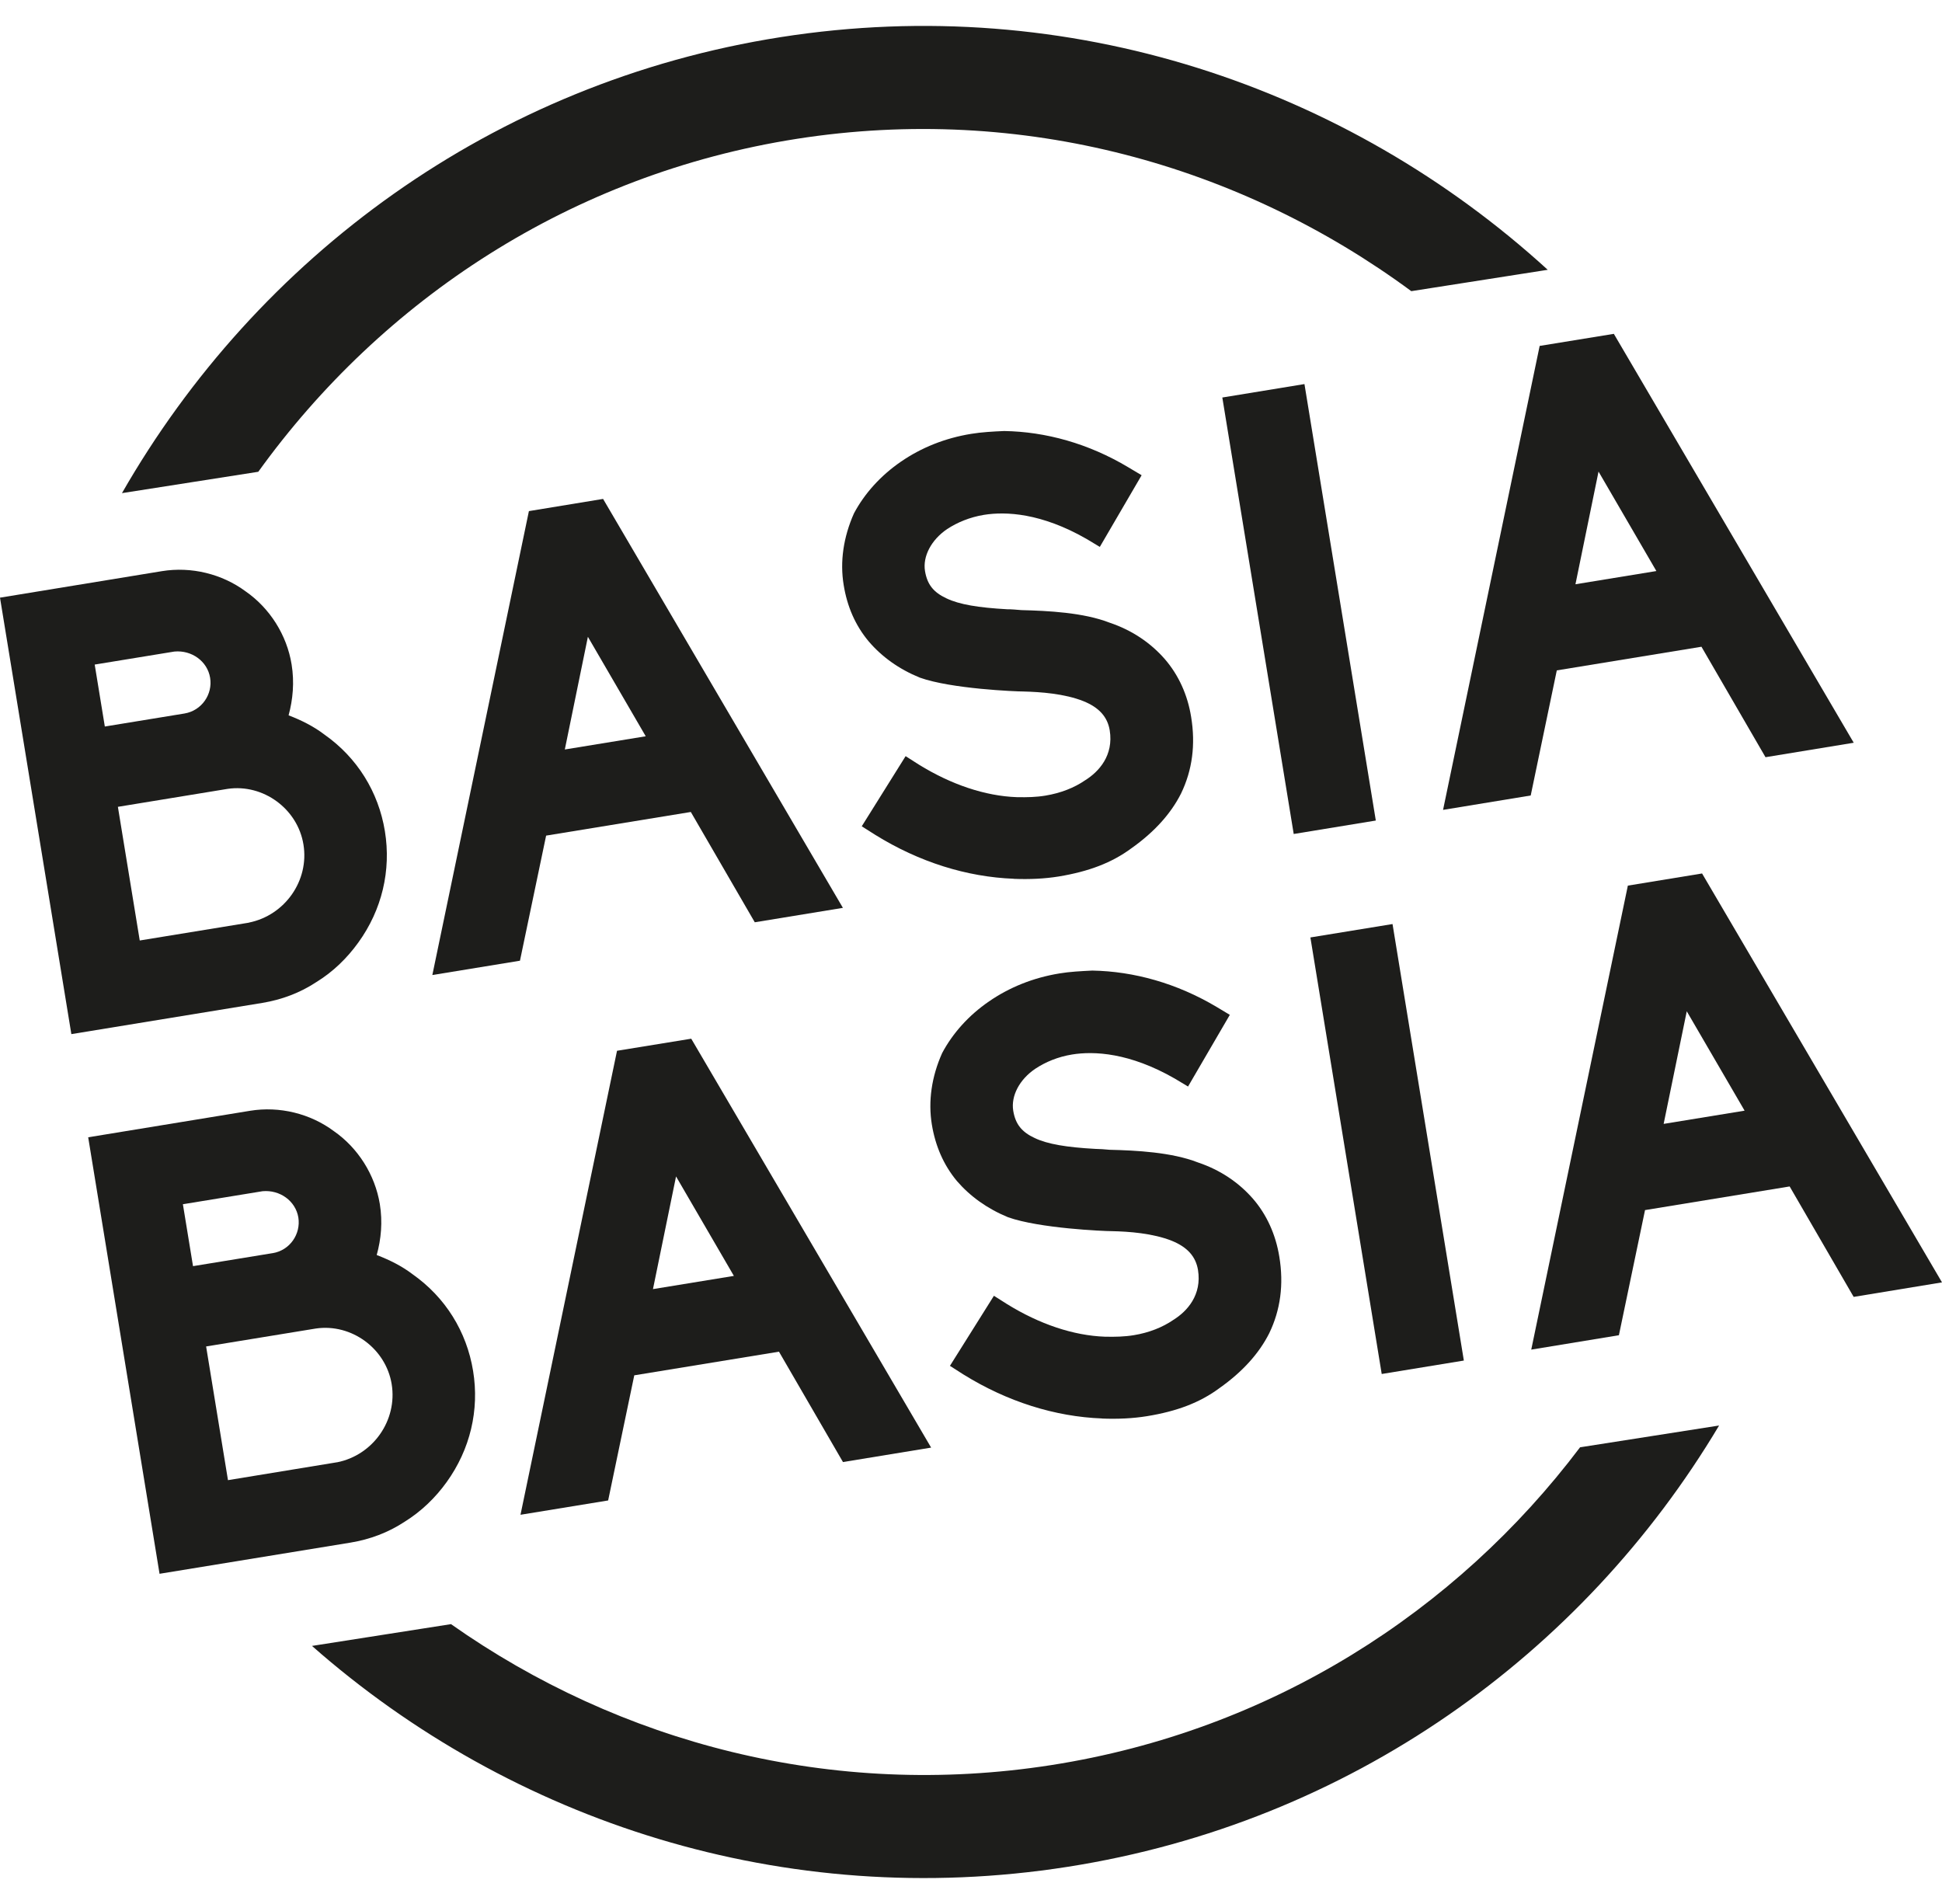
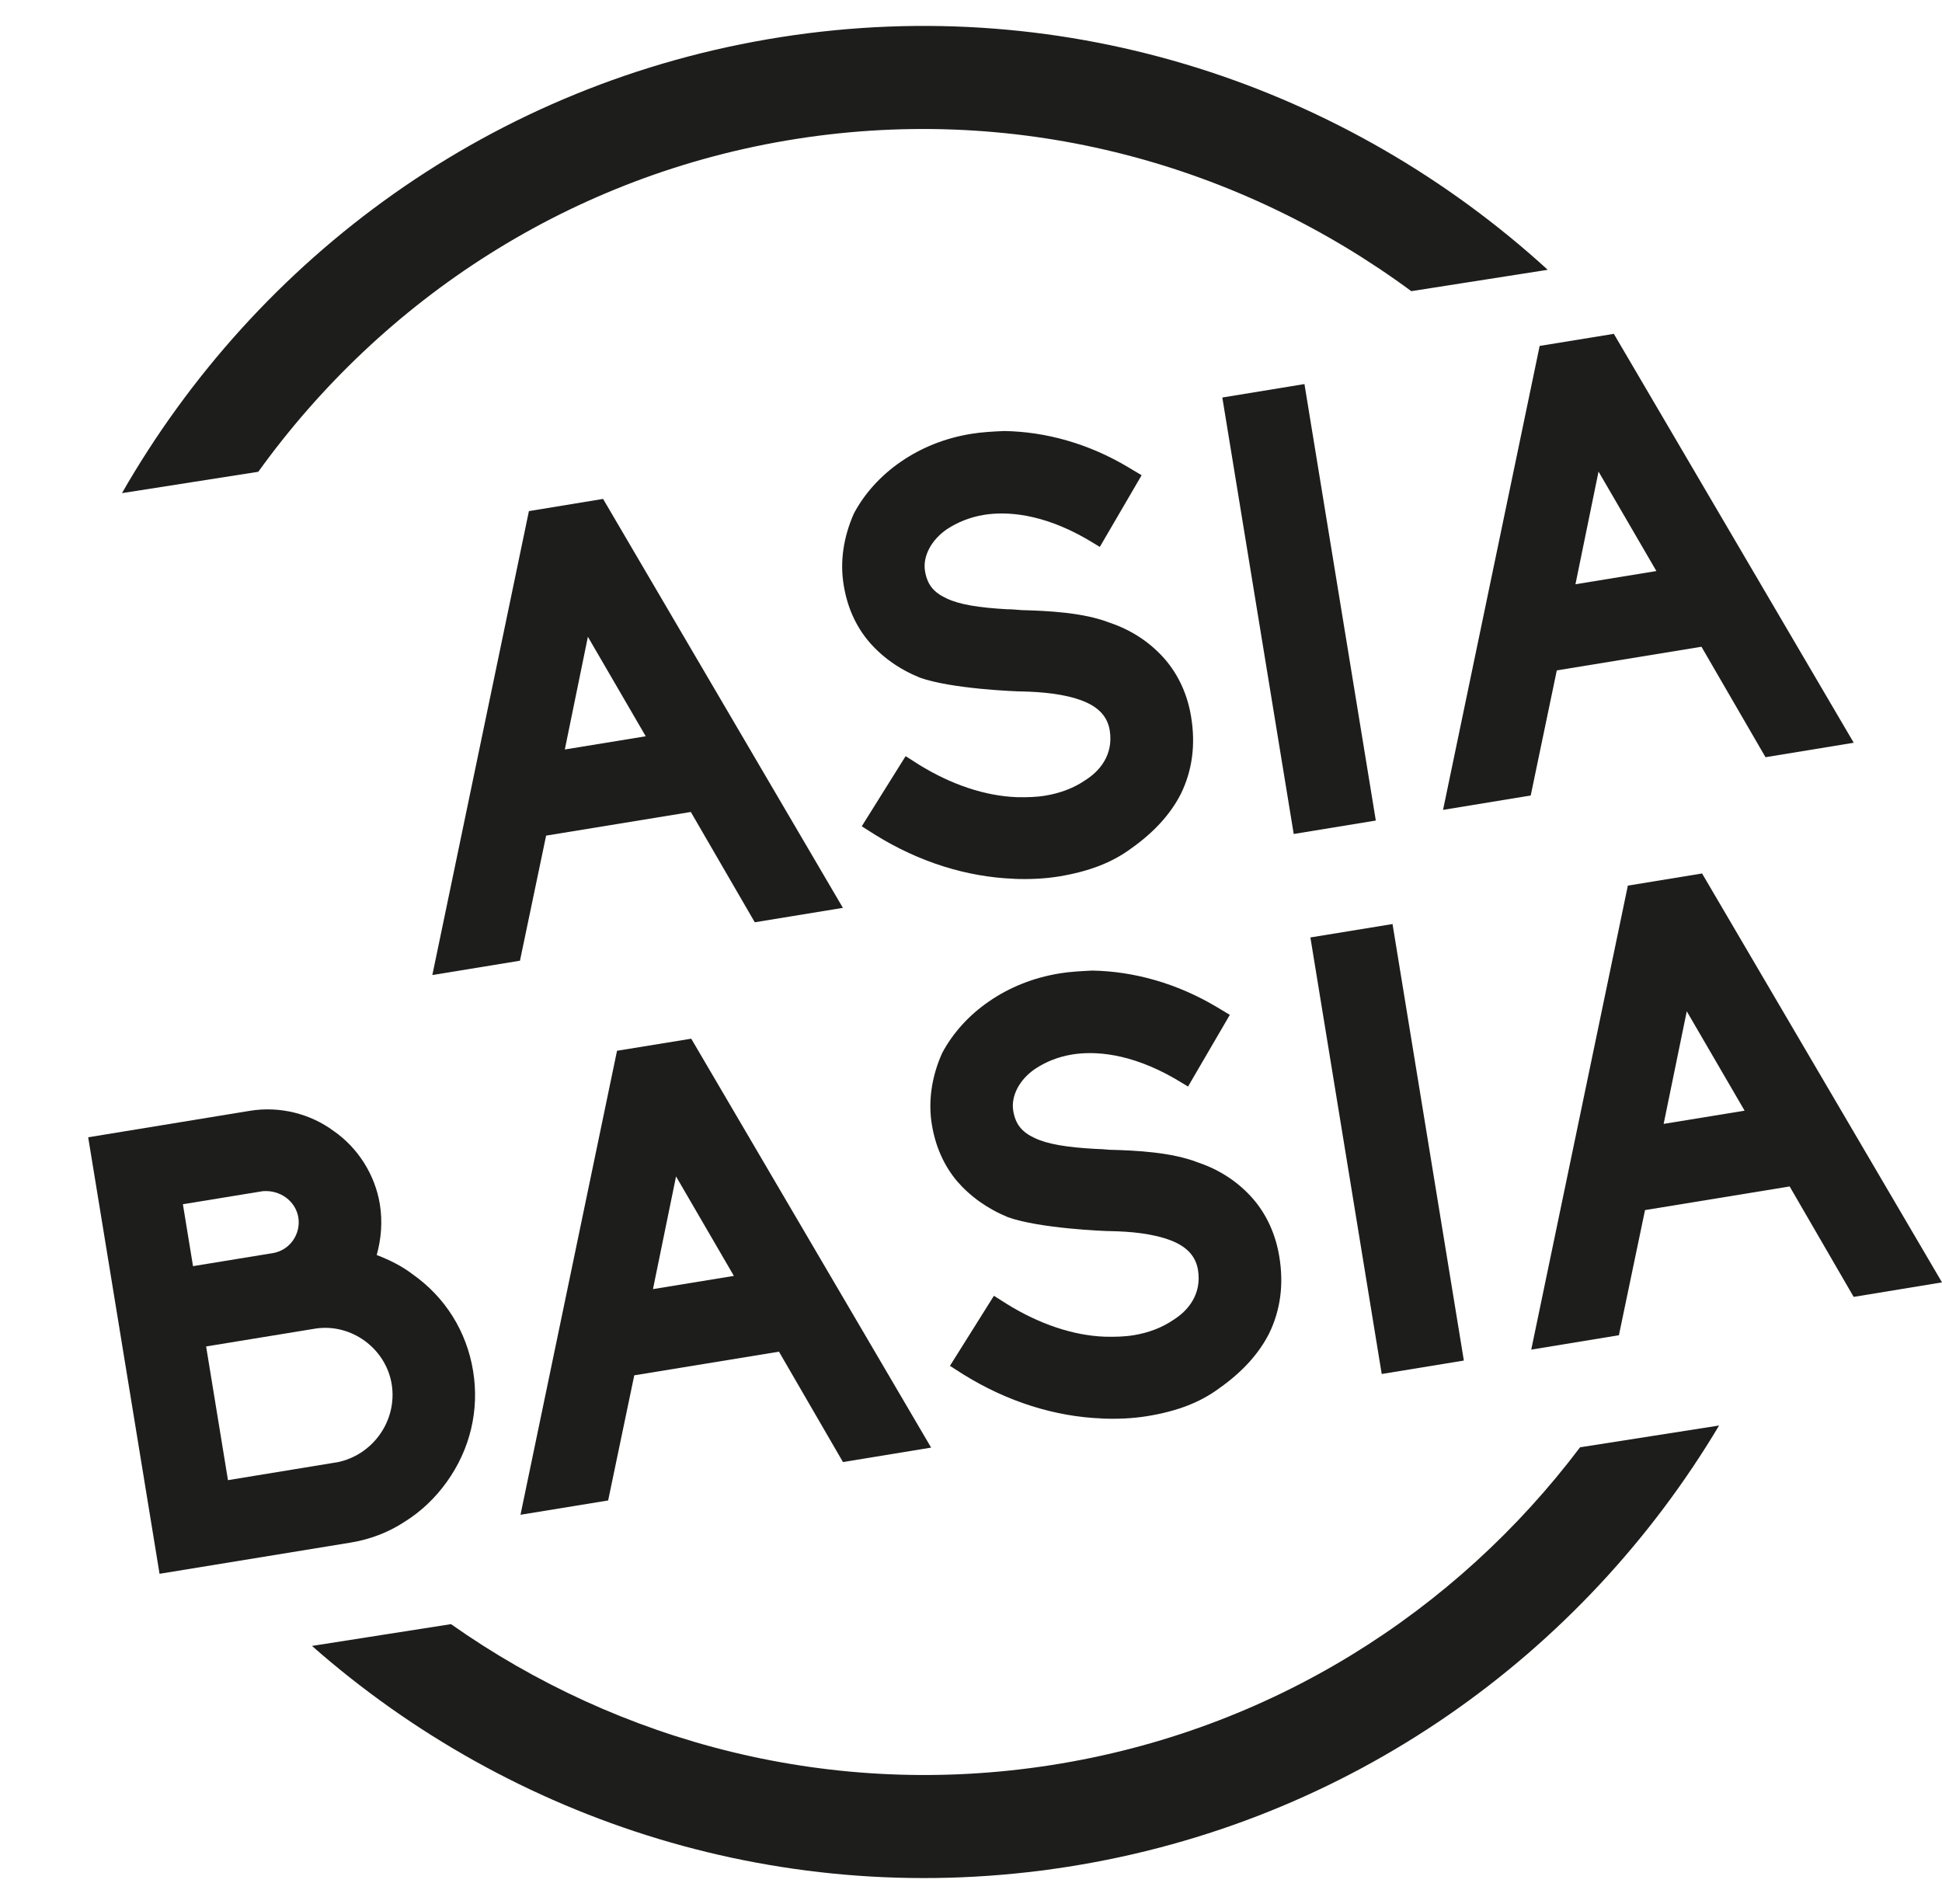
<svg xmlns="http://www.w3.org/2000/svg" width="51" height="50" viewBox="0 0 51 50" fill="none">
-   <path d="M1.874 27.157L0 15.695L4.251 14.999C5.024 14.873 5.831 15.071 6.452 15.531C7.087 15.972 7.533 16.677 7.658 17.448C7.734 17.916 7.692 18.369 7.579 18.785C7.913 18.913 8.237 19.074 8.521 19.291C9.38 19.896 9.939 20.794 10.108 21.827C10.276 22.858 10.031 23.891 9.412 24.749C9.115 25.162 8.746 25.521 8.308 25.79C7.877 26.075 7.394 26.253 6.895 26.336L1.872 27.157H1.874ZM4.845 18.737C5.296 18.662 5.59 18.234 5.518 17.799C5.447 17.365 5.035 17.068 4.58 17.11L2.487 17.452L2.753 19.079L4.845 18.737ZM6.536 24.228C7.481 24.039 8.125 23.126 7.969 22.177C7.817 21.242 6.916 20.58 5.979 20.716L3.096 21.188L3.67 24.698L6.536 24.23V24.228Z" fill="#1D1D1B" />
  <path d="M19.823 24.222L18.142 21.323L14.342 21.944L13.655 25.229L11.354 25.605L13.89 13.422L15.838 13.102L22.136 23.841L19.82 24.22L19.823 24.222ZM16.958 19.335L15.439 16.723L14.833 19.682L16.958 19.335Z" fill="#1D1D1B" />
  <path d="M26.625 23.077C25.393 23.03 24.14 22.641 22.981 21.921L22.631 21.699L23.783 19.857L24.134 20.081C24.98 20.603 25.871 20.904 26.703 20.934H26.719C26.969 20.939 27.215 20.934 27.457 20.893C27.857 20.827 28.215 20.686 28.497 20.491C28.857 20.267 29.25 19.839 29.143 19.178C29.084 18.824 28.862 18.579 28.455 18.414C27.959 18.215 27.325 18.171 26.876 18.159C26.679 18.159 24.981 18.09 24.156 17.795C23.607 17.571 23.158 17.248 22.811 16.841C22.46 16.42 22.247 15.925 22.156 15.361C22.055 14.749 22.149 14.106 22.426 13.482C22.705 12.958 23.125 12.492 23.659 12.124C24.195 11.756 24.814 11.505 25.506 11.393C25.779 11.348 26.074 11.332 26.371 11.319C27.463 11.336 28.59 11.648 29.632 12.272L29.981 12.48L28.883 14.362L28.535 14.153C27.348 13.472 26.416 13.427 25.837 13.521C25.468 13.582 25.142 13.718 24.874 13.893C24.456 14.177 24.229 14.61 24.292 14.996C24.351 15.351 24.516 15.555 24.857 15.714C25.195 15.875 25.69 15.957 26.456 16C26.555 15.998 26.688 16.011 26.825 16.022C27.52 16.04 28.454 16.084 29.143 16.353C29.738 16.553 30.221 16.887 30.587 17.305C30.953 17.727 31.189 18.25 31.281 18.827C31.401 19.554 31.312 20.228 31.015 20.84C30.753 21.36 30.321 21.846 29.713 22.276C29.199 22.657 28.591 22.887 27.804 23.017C27.434 23.077 27.038 23.095 26.623 23.079" fill="#1D1D1B" />
  <path d="M34.257 10.086L32.1 10.439L33.975 21.901L36.131 21.548L34.257 10.086Z" fill="#1D1D1B" />
  <path d="M46.364 19.883L44.683 16.984L40.884 17.605L40.199 20.89L37.897 21.268L40.434 9.084L42.382 8.767L48.682 19.505L46.364 19.885V19.883ZM43.499 14.996L41.98 12.384L41.374 15.343L43.499 14.996Z" fill="#1D1D1B" />
  <path d="M4.19 41.329L2.316 29.866L6.567 29.17C7.339 29.044 8.148 29.243 8.767 29.704C9.402 30.145 9.848 30.85 9.975 31.62C10.051 32.089 10.009 32.541 9.893 32.958C10.229 33.086 10.553 33.247 10.837 33.464C11.696 34.069 12.255 34.967 12.424 36C12.593 37.029 12.348 38.062 11.729 38.922C11.432 39.335 11.061 39.692 10.625 39.963C10.193 40.248 9.71 40.426 9.211 40.509L4.189 41.329H4.19ZM7.16 32.909C7.613 32.835 7.904 32.407 7.835 31.972C7.763 31.538 7.352 31.241 6.896 31.282L4.803 31.624L5.069 33.25L7.162 32.908L7.16 32.909ZM8.853 38.401C9.798 38.213 10.441 37.299 10.286 36.348C10.133 35.414 9.232 34.751 8.295 34.888L5.413 35.359L5.987 38.87L8.853 38.4V38.401Z" fill="#1D1D1B" />
  <path d="M22.138 38.395L20.457 35.496L16.657 36.117L15.971 39.403L13.669 39.779L16.204 27.594L18.153 27.277L24.453 38.015L22.134 38.395H22.138ZM19.273 33.506L17.754 30.894L17.148 33.853L19.273 33.506Z" fill="#1D1D1B" />
  <path d="M28.942 37.25C27.71 37.203 26.456 36.812 25.297 36.092L24.947 35.868L26.102 34.028L26.452 34.25C27.298 34.772 28.189 35.074 29.021 35.103H29.037C29.287 35.108 29.533 35.103 29.775 35.063C30.175 34.998 30.534 34.855 30.816 34.66C31.175 34.437 31.568 34.007 31.461 33.349C31.402 32.995 31.18 32.749 30.773 32.584C30.277 32.386 29.644 32.34 29.195 32.331C28.997 32.331 27.299 32.259 26.474 31.966C25.925 31.74 25.476 31.416 25.127 31.011C24.779 30.591 24.565 30.096 24.472 29.532C24.372 28.921 24.464 28.275 24.743 27.653C25.022 27.129 25.442 26.662 25.975 26.296C26.51 25.928 27.131 25.676 27.822 25.563C28.095 25.517 28.39 25.503 28.686 25.488C29.78 25.508 30.905 25.821 31.949 26.442L32.297 26.651L31.2 28.533L30.851 28.324C29.665 27.643 28.731 27.598 28.154 27.692C27.782 27.753 27.458 27.888 27.189 28.066C26.771 28.348 26.546 28.781 26.609 29.169C26.667 29.522 26.833 29.727 27.173 29.886C27.512 30.046 28.006 30.129 28.771 30.171C28.872 30.171 29.005 30.182 29.139 30.194C29.837 30.211 30.769 30.257 31.458 30.526C32.053 30.725 32.537 31.059 32.904 31.479C33.268 31.899 33.503 32.423 33.597 33.002C33.717 33.727 33.628 34.401 33.332 35.012C33.069 35.535 32.638 36.019 32.03 36.449C31.516 36.832 30.908 37.062 30.12 37.19C29.749 37.25 29.355 37.268 28.94 37.252" fill="#1D1D1B" />
  <path d="M36.57 24.266L34.413 24.618L36.286 36.082L38.443 35.729L36.57 24.266Z" fill="#1D1D1B" />
  <path d="M48.68 34.057L46.999 31.157L43.201 31.778L42.515 35.064L40.213 35.442L42.75 23.257L44.699 22.938L51 33.676L48.682 34.057H48.68ZM45.816 29.167L44.297 26.557L43.69 29.514L45.816 29.167Z" fill="#1D1D1B" />
  <path d="M6.783 12.389C10.041 7.868 14.998 4.575 20.925 3.646C26.854 2.719 32.58 4.338 37.063 7.646L40.646 7.085C35.381 2.278 28.082 -0.213 20.509 0.974C12.933 2.161 6.747 6.764 3.203 12.95L6.784 12.389H6.783Z" fill="#1D1D1B" />
  <path d="M41.495 38.007C38.234 42.33 33.37 45.451 27.612 46.352C21.854 47.254 16.27 45.77 11.844 42.651L8.193 43.223C13.434 47.839 20.609 50.187 28.031 49.025C35.454 47.864 41.569 43.434 45.146 37.435L41.495 38.007Z" fill="#1D1D1B" />
</svg>